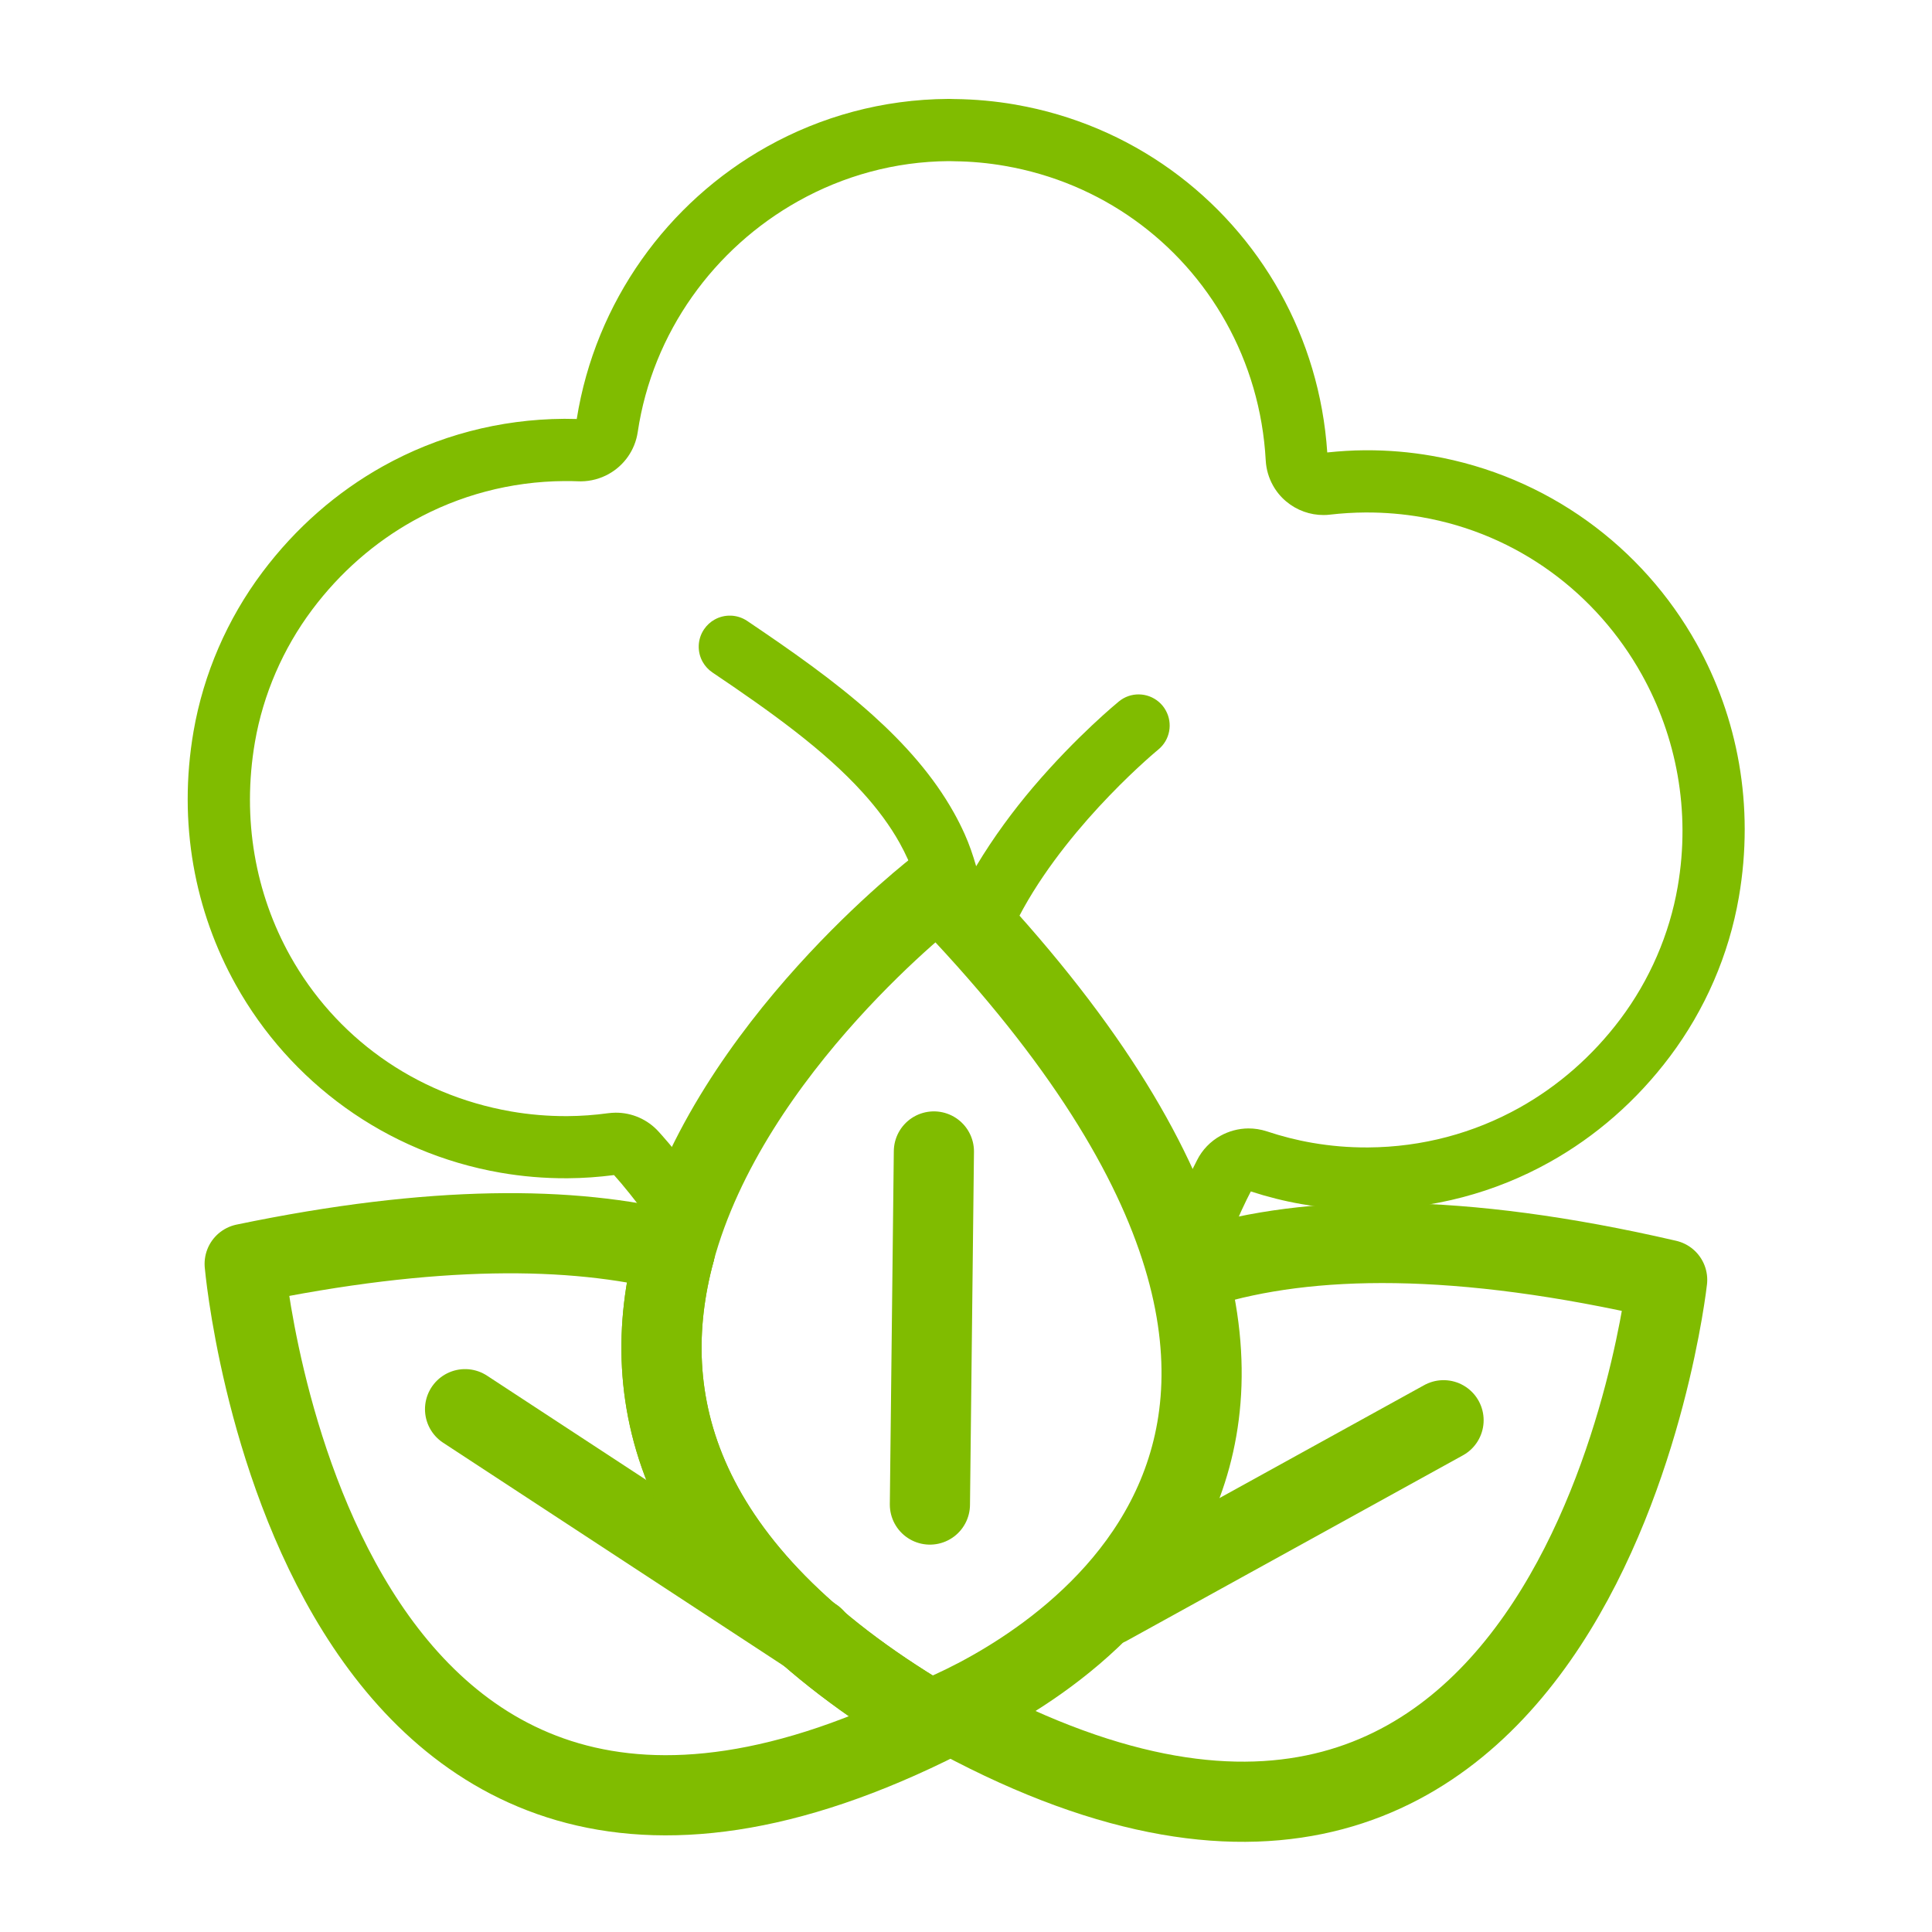
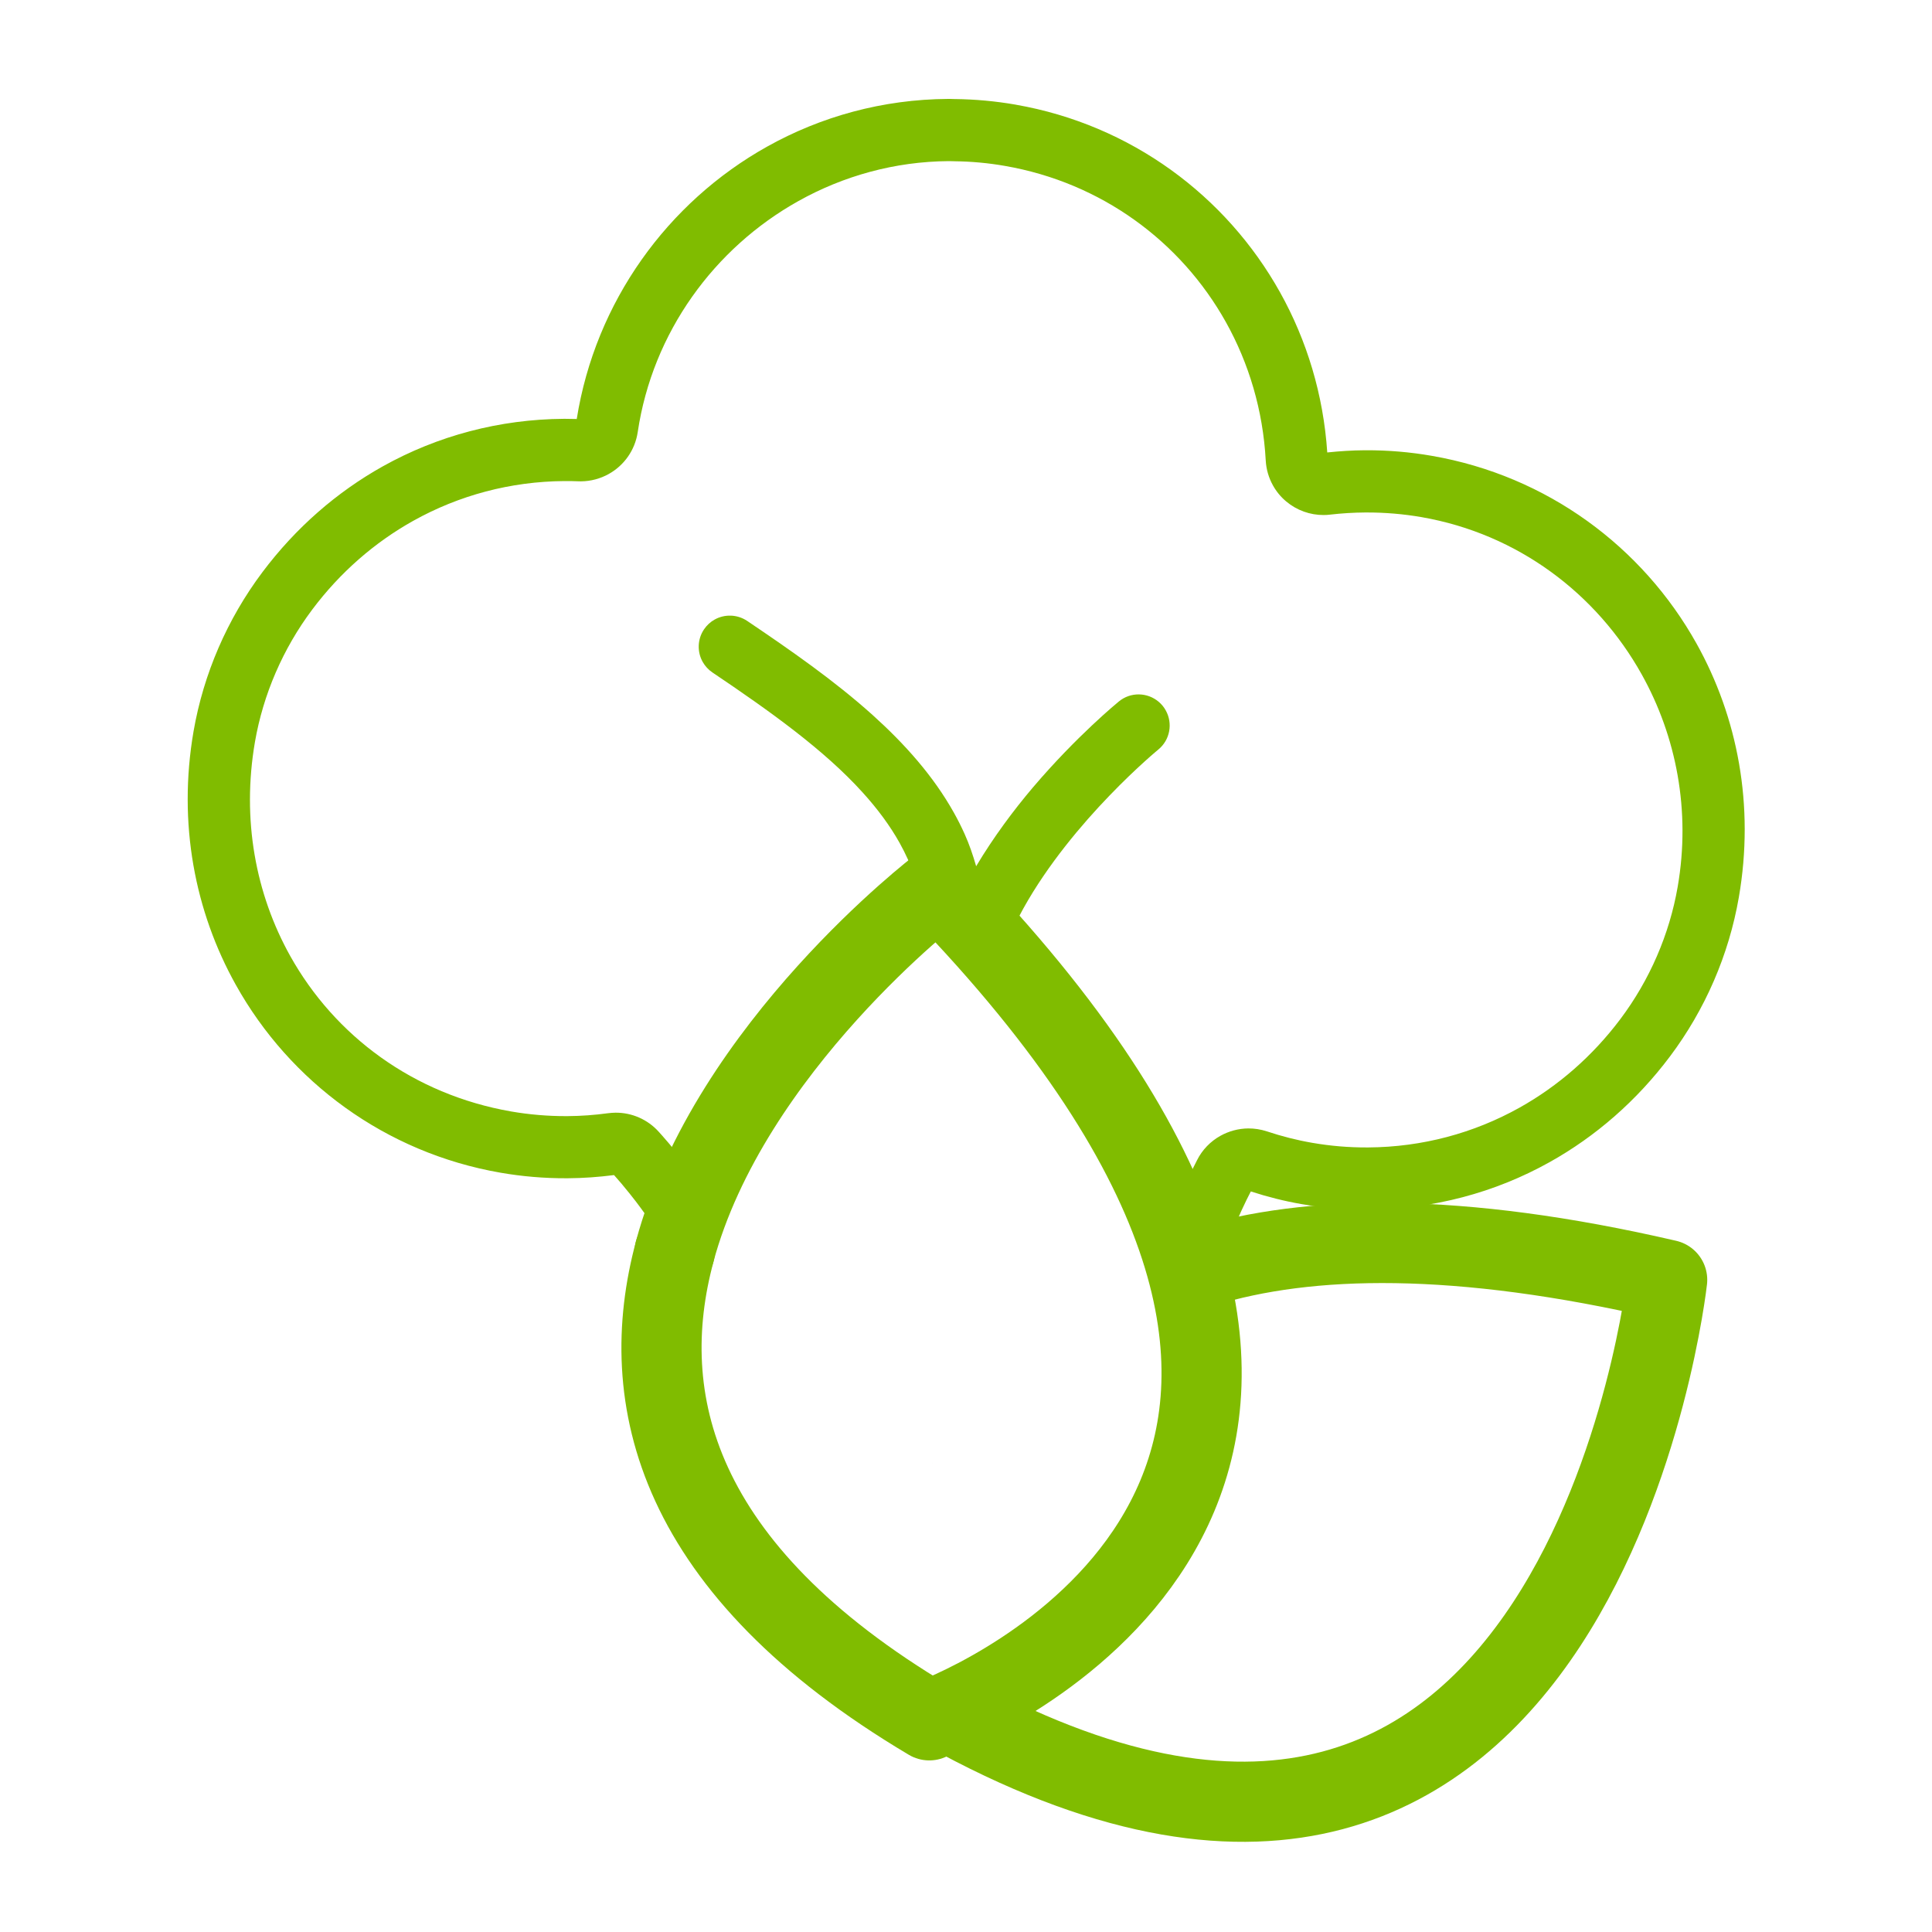
<svg xmlns="http://www.w3.org/2000/svg" width="160" height="160" viewBox="0 0 160 160" fill="none">
  <path d="M76.207 74.215C75.974 73.163 75.633 72.159 75.196 71.185C74.989 70.726 74.759 70.27 74.511 69.822C73.704 68.374 72.67 66.985 71.448 65.637C68.255 62.1 63.752 58.889 59.004 55.693C58.656 55.459 58.385 55.156 58.193 54.815C57.733 53.996 57.744 52.952 58.304 52.119C58.537 51.774 58.841 51.5 59.181 51.311C60 50.852 61.044 50.863 61.878 51.422C65.485 53.856 69.096 56.367 72.263 59.211C74.922 61.608 77.289 64.248 79 67.308C79.322 67.882 79.618 68.47 79.889 69.074C80.274 69.93 80.578 70.826 80.841 71.737C82.281 69.326 83.926 67.119 85.533 65.222C89.185 60.926 92.589 58.152 92.659 58.093L92.663 58.089C92.781 57.993 92.907 57.907 93.037 57.833C94.107 57.233 95.485 57.474 96.289 58.456C96.385 58.574 96.47 58.7 96.541 58.83C97.141 59.9 96.904 61.278 95.922 62.078L95.911 62.089L95.907 62.093L95.852 62.137L95.637 62.319C95.441 62.485 95.152 62.737 94.789 63.067C94.063 63.722 93.041 64.685 91.889 65.882C89.585 68.267 86.767 71.604 84.752 75.23C84.078 76.437 83.493 77.674 83.037 78.907L76.207 74.215Z" fill="#80BC00" />
  <path d="M77.215 121.096L77.219 121.166V121.185V121.189V121.192" fill="#80BC00" />
  <path d="M95.351 142.7H95.344H95.333H95.351ZM97.696 99.111C97.966 98.474 98.27 97.815 98.626 97.085L98.629 97.081L99.048 96.255L99.129 96.092C99.57 95.207 100.259 94.515 101.07 94.063C101.77 93.674 102.563 93.459 103.374 93.452C103.888 93.448 104.411 93.529 104.922 93.696C106.144 94.103 107.407 94.426 108.677 94.644C110.17 94.903 111.7 95.033 113.222 95.026H113.314C117.777 94.996 122.051 93.848 125.837 91.733C129.037 89.944 131.885 87.466 134.192 84.396C136.614 81.17 138.259 77.378 138.94 73.433L139.303 73.496L138.94 73.433C140.029 67.144 138.829 60.985 135.951 55.837C132.233 49.181 125.718 44.215 117.722 42.826C116.222 42.566 114.685 42.437 113.151 42.441H113.059C112.092 42.448 111.118 42.507 110.159 42.618C109.977 42.641 109.803 42.652 109.629 42.652C108.496 42.659 107.392 42.263 106.518 41.529C106.07 41.155 105.7 40.703 105.422 40.203C105.07 39.574 104.863 38.867 104.822 38.129C104.596 33.981 103.429 30.089 101.522 26.674C97.785 19.989 91.203 15.126 83.229 13.741C81.859 13.5 80.451 13.37 79.04 13.355H79.033L78.955 13.352H78.959L78.596 13.344H78.566C74.103 13.374 69.848 14.566 66.118 16.652C59.163 20.537 54.044 27.511 52.814 35.781C52.589 37.296 51.67 38.555 50.411 39.255C49.725 39.637 48.94 39.855 48.114 39.863H48.107L47.907 39.859H47.9C47.544 39.844 47.188 39.84 46.837 39.84H46.74C42.277 39.87 38.003 41.022 34.222 43.133C31.018 44.922 28.166 47.404 25.859 50.481C23.437 53.711 21.796 57.504 21.114 61.444C20.007 67.863 21.17 74.04 24.037 79.174C27.722 85.77 34.218 90.633 42.337 92.048C43.837 92.307 45.377 92.437 46.911 92.433H46.992C48.111 92.426 49.244 92.344 50.355 92.192C50.559 92.166 50.766 92.152 50.97 92.148C52.329 92.137 53.637 92.707 54.555 93.729L54.755 93.952L54.759 93.955L55.348 94.633L55.351 94.637L55.429 94.729L55.433 94.733C56.04 95.47 56.407 95.918 56.774 96.403L55.707 104.141C54.814 102.544 53.8 101 52.663 99.507C52.337 99.078 52.011 98.678 51.455 98.007L50.907 97.378L50.848 97.315C49.577 97.478 48.3 97.57 47.022 97.578H46.918C45.081 97.585 43.24 97.429 41.448 97.118C31.9 95.459 24.007 89.578 19.537 81.574C16.137 75.492 14.714 68.178 16.029 60.566C16.855 55.796 18.826 51.259 21.729 47.389C24.492 43.707 27.889 40.752 31.7 38.622C36.24 36.085 41.363 34.722 46.696 34.685H46.803C47.122 34.685 47.44 34.692 47.763 34.7C49.307 25 55.277 16.752 63.533 12.14C67.977 9.655 73.088 8.226 78.518 8.192H78.626H78.637L79.044 8.203H79.077H79.088C80.77 8.222 82.451 8.378 84.096 8.663L84.114 8.666L84.126 8.67C93.663 10.337 101.54 16.211 106.007 24.207C108.229 28.189 109.6 32.696 109.918 37.47C110.944 37.363 111.974 37.296 113.011 37.289H113.118C114.951 37.281 116.792 37.437 118.588 37.752C128.137 39.411 136.026 45.289 140.496 53.292C143.896 59.378 145.322 66.692 144.003 74.311C143.177 79.081 141.207 83.618 138.3 87.489C135.54 91.166 132.144 94.115 128.34 96.24C123.8 98.778 118.674 100.141 113.34 100.178H113.233C111.407 100.185 109.574 100.029 107.785 99.718C106.359 99.47 104.959 99.115 103.588 98.67L103.244 99.348C102.951 99.944 102.681 100.533 102.411 101.166L100.922 102.626L97.696 99.111Z" fill="#80BC00" />
-   <path d="M38.515 116.703L67.415 135.633" stroke="#80BC00" stroke-width="6.639" stroke-miterlimit="10" stroke-linecap="round" stroke-linejoin="round" />
  <path d="M99.615 104.925C108.364 102.248 120.708 101.97 138.067 105.992C138.067 105.992 131.019 169.944 79.404 142.266" stroke="#80BC00" stroke-width="6.639" stroke-miterlimit="10" stroke-linecap="round" stroke-linejoin="round" />
-   <path d="M119.549 117.618L91.734 132.963" stroke="#80BC00" stroke-width="6.639" stroke-miterlimit="10" stroke-linecap="round" stroke-linejoin="round" />
-   <path d="M55.877 103.652C47.403 101.53 35.889 101.415 20.263 104.667C20.263 104.667 25.866 168.763 78.096 142.252C78.096 142.252 78.118 142.156 78.152 141.985C77.4 142.311 76.963 142.467 76.963 142.467C55.889 129.952 52.592 115.837 55.877 103.652Z" stroke="#80BC00" stroke-width="6.639" stroke-miterlimit="10" stroke-linecap="round" stroke-linejoin="round" />
  <path d="M78.148 141.985C85.462 138.822 122.57 119.719 77.733 73.5C77.733 73.5 60.44 86.711 55.873 103.652" stroke="#80BC00" stroke-width="6.639" stroke-miterlimit="10" stroke-linecap="round" stroke-linejoin="round" />
  <path d="M55.878 103.651C52.592 115.837 55.889 129.951 76.959 142.47" stroke="#80BC00" stroke-width="6.639" stroke-miterlimit="10" stroke-linecap="round" stroke-linejoin="round" />
-   <path d="M77.341 95.359L77.011 124.6" stroke="#80BC00" stroke-width="6.639" stroke-miterlimit="10" stroke-linecap="round" stroke-linejoin="round" />
</svg>